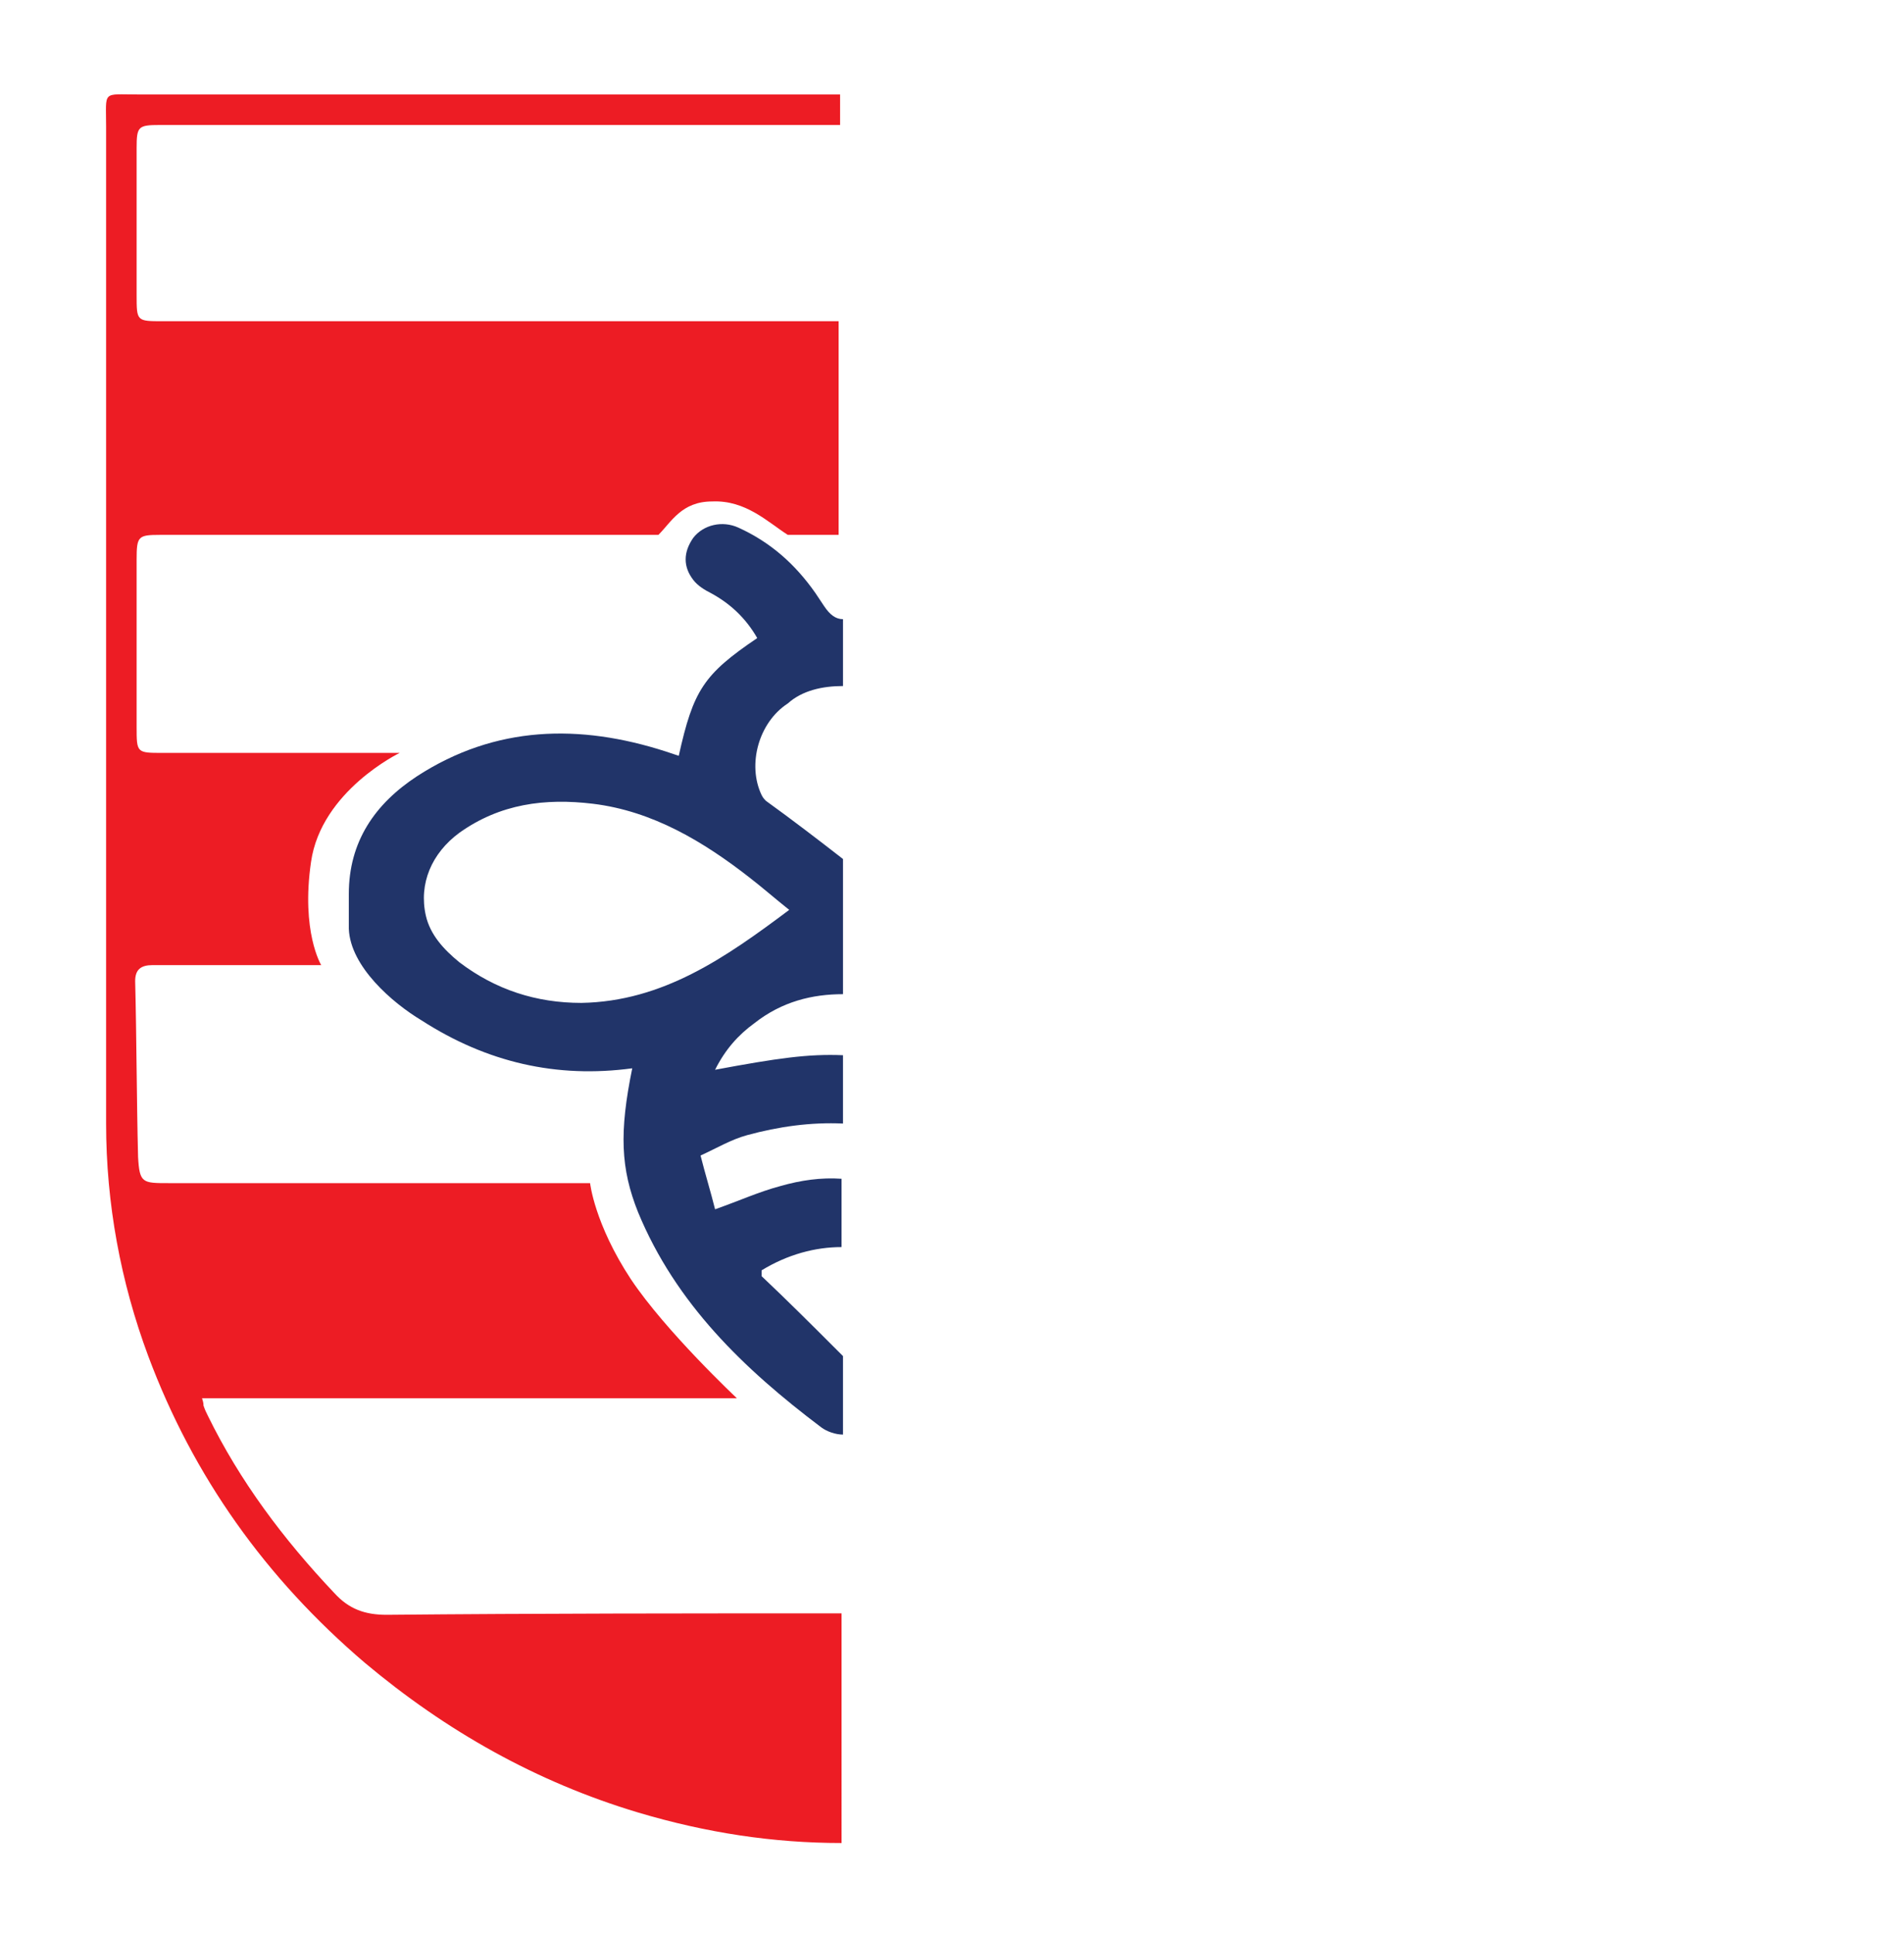
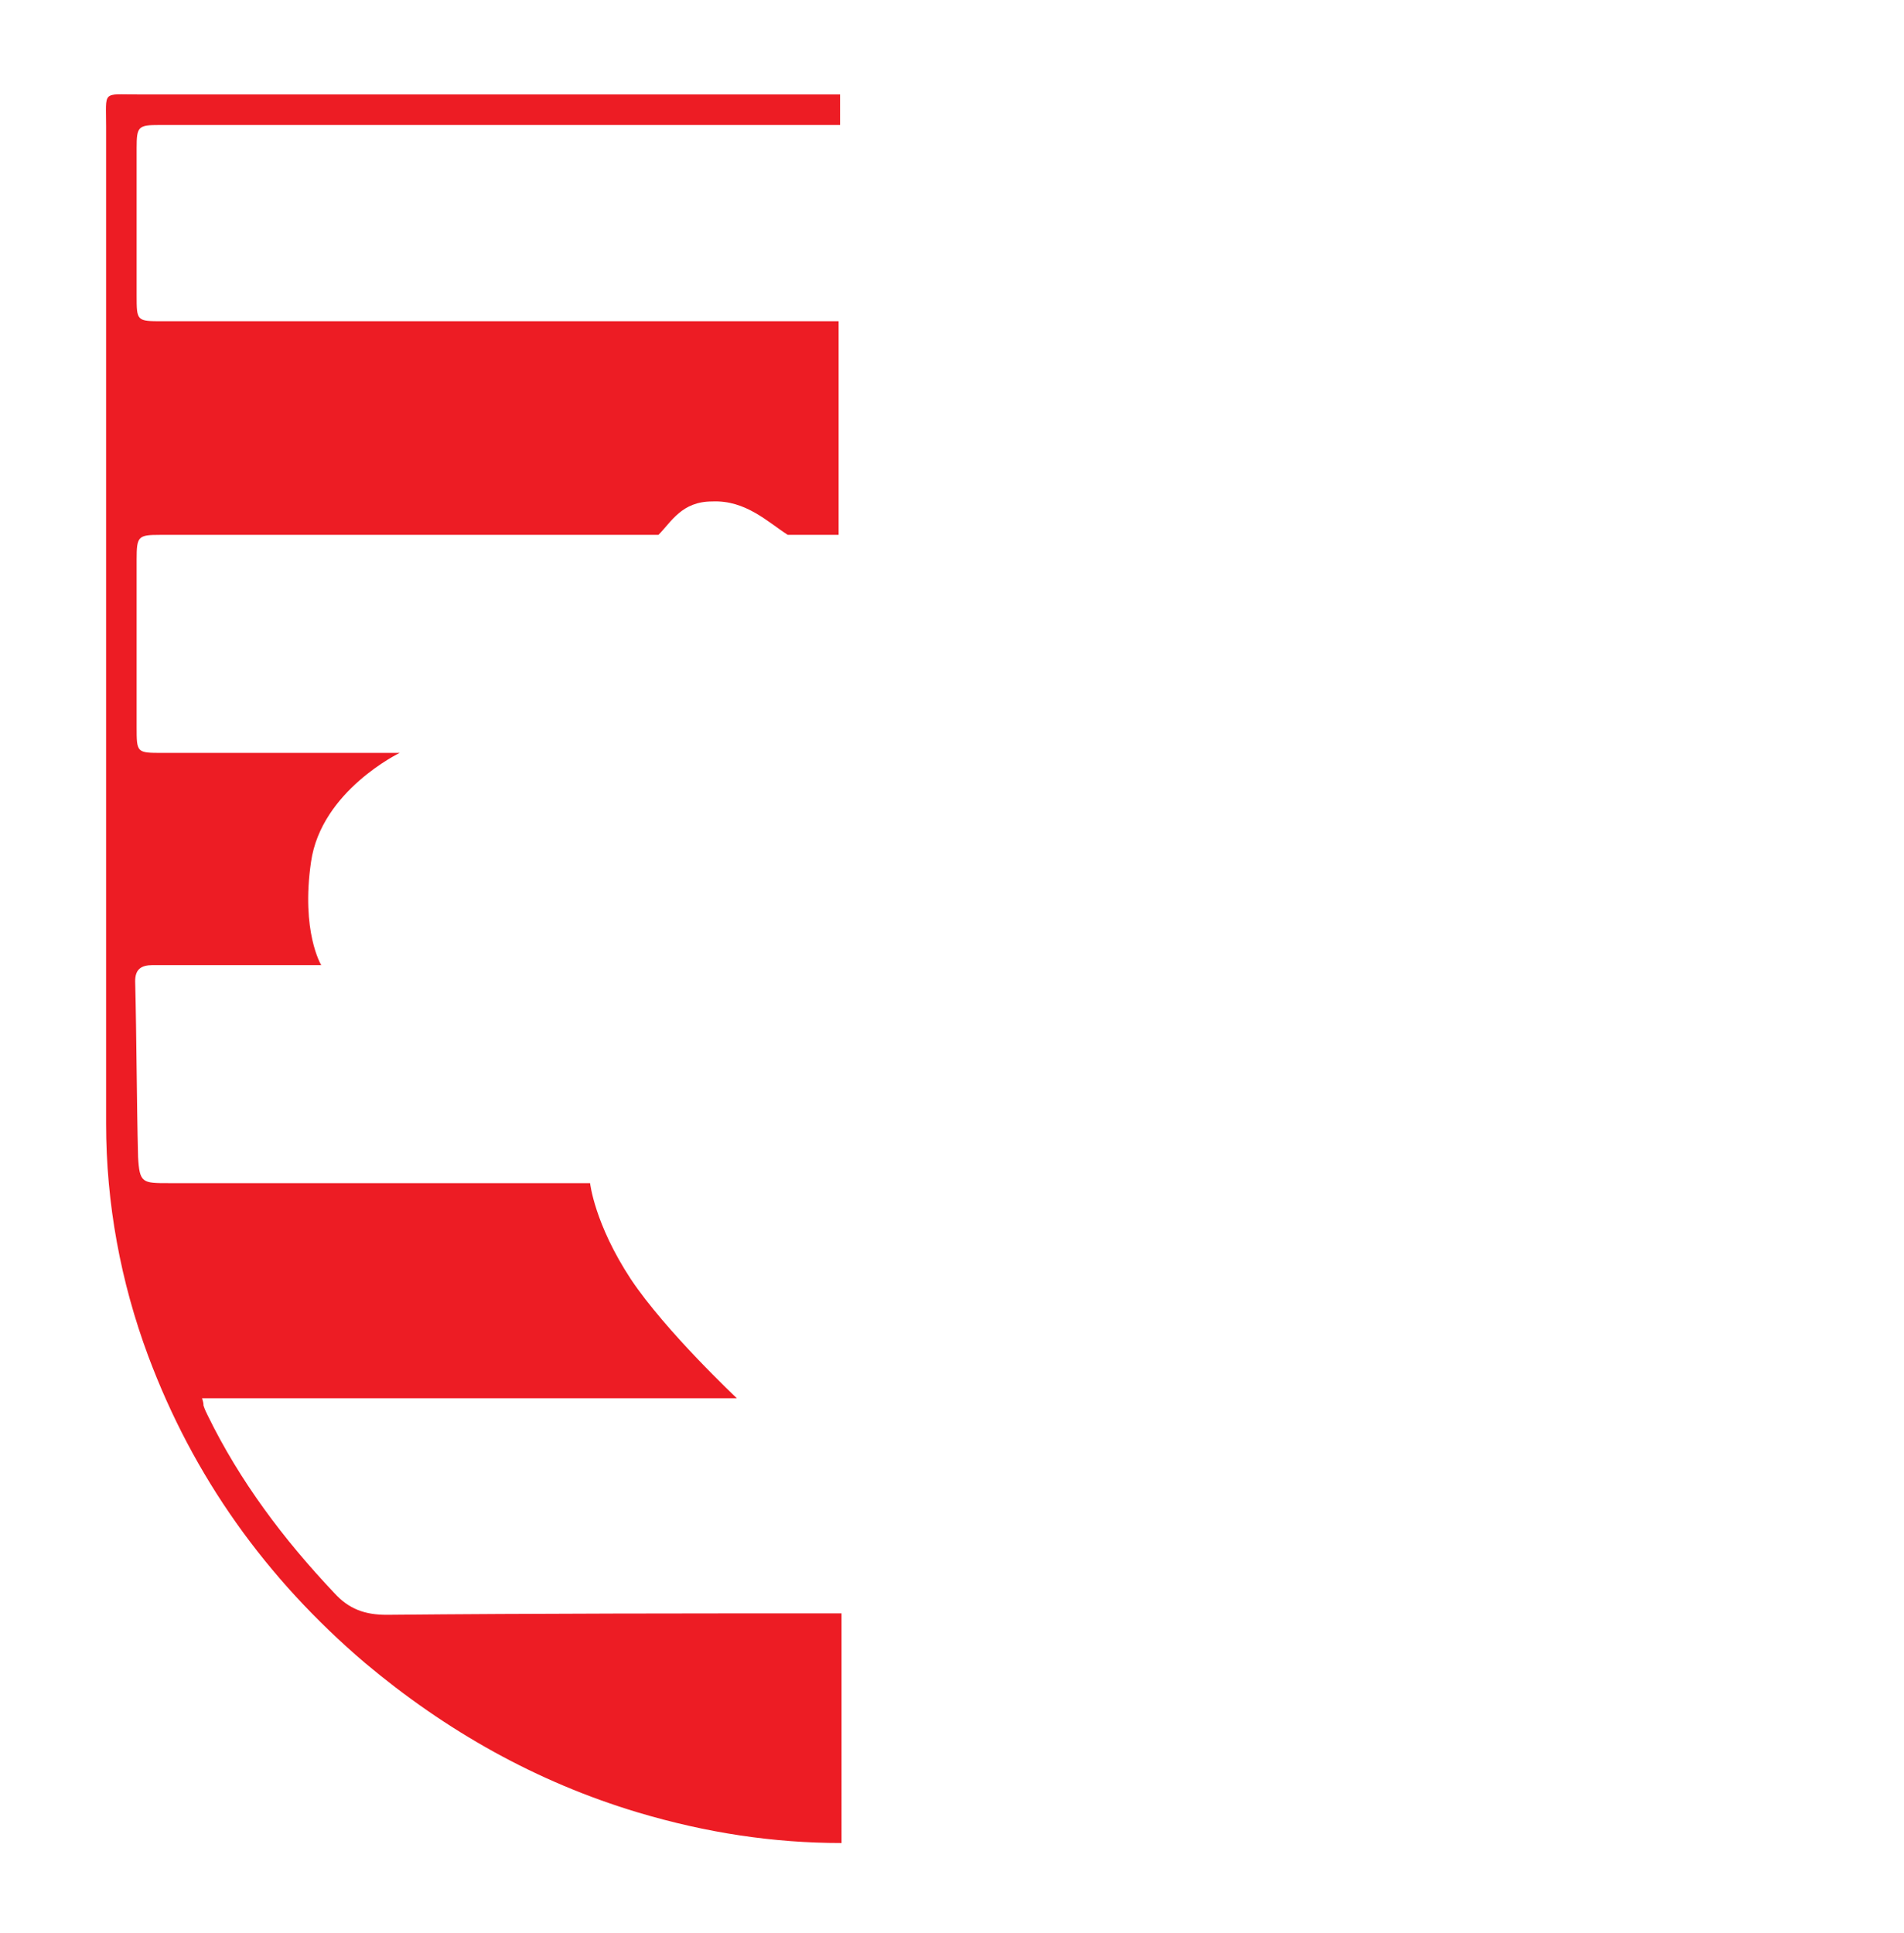
<svg xmlns="http://www.w3.org/2000/svg" version="1.1" id="Layer_1" x="0px" y="0px" viewBox="0 0 131 133" style="enable-background:new 0 0 131 133;" xml:space="preserve">
  <style type="text/css">
	.st0{fill:#ED1C24;}
	.st1{fill:#213469;}
</style>
  <g>
    <g>
      <path class="st0" d="M57.9,111c-10.4,0-20.8,0-31.3,0.1c-1.5,0-2.6-0.4-3.6-1.5c-3.5-3.7-6.5-7.7-8.7-12.2    c-0.1-0.2-0.2-0.4-0.3-0.7c0-0.1,0-0.2-0.1-0.5c14.6,0,22.2,0,36.8,0c0,0-4.9-4.6-7.3-8.2c-2.5-3.8-2.8-6.6-2.8-6.6    c-15.4,0-13.6,0-29,0c-1.8,0-2,0-2.1-1.8c-0.1-4-0.1-8.1-0.2-12.1c0-0.8,0.4-1.1,1.2-1.1c1.9,0,3.7,0,5.6,0c13.9,0-7.9,0,6,0    c0,0-1.4-2.3-0.7-7.1c0.7-4.9,6.1-7.5,6.1-7.5c0,0-5,0-5,0c-15.5,0,4.2,0-11.3,0c-1.8,0-1.8,0-1.8-1.8c0-3.8,0-7.7,0-11.5    c0-1.6,0.1-1.7,1.6-1.7c11.8,0,22.5,0,34.3,0c0.9-0.9,1.6-2.3,3.7-2.3c2.3-0.1,3.8,1.4,5.2,2.3c1.7,0,1.8,0,3.5,0l0-12l0-2.7    c0,0,0,0,0,0c-15.5,0-31,0-46.5,0c-1.8,0-1.8,0-1.8-1.8c0-3.4,0-6.7,0-10.1c0-1.5,0.1-1.6,1.6-1.6c7.5,0,15,0,22.5,0    c8.1,0,16.2,0,24.3,0V6.5c-16.1,0-32.2,0-48.3,0c-2.5,0-2.2-0.3-2.2,2.2c0,22.9,0,45.8,0,68.6c0,5.5,1,10.9,2.9,16    c3.1,8.3,8.1,15.3,14.9,21.1c5.6,4.7,11.8,8.2,18.8,10.3c4.7,1.4,9.3,2.1,14,2.1V111z" />
      <g>
-         <path class="st1" d="M29,70.2c4.5,2.9,9.3,4,14.5,3.3c-0.9,4.4-0.8,6.9,0.4,9.9c2.6,6.3,7.3,10.8,12.6,14.8     c0.4,0.3,1,0.5,1.5,0.5l0-5.4c-0.2-0.2-0.2-0.2-0.4-0.4c-1.7-1.7-3.4-3.4-5.2-5.1c0-0.1,0-0.4,0-0.4c1.8-1.1,3.7-1.6,5.5-1.6     v-4.7c-1.4-0.1-2.8,0.1-4.2,0.5c-1.5,0.4-2.8,1-4.5,1.6c-0.3-1.2-0.7-2.5-1-3.7c1.1-0.5,2.1-1.1,3.2-1.4c2.2-0.6,4.4-0.9,6.6-0.8     v-4.7c-2.4-0.1-4.5,0.2-8.8,1c0.7-1.4,1.6-2.4,2.7-3.2c1.9-1.5,4-2,6.1-2v-9.3c-1.8-1.4-3.5-2.7-5.3-4c-0.1-0.1-0.2-0.2-0.3-0.4     c-1-2.1-0.2-5,1.8-6.3c1-0.9,2.4-1.2,3.8-1.2v-4.6c-0.5,0-0.9-0.3-1.3-0.9c-0.2-0.3-0.4-0.6-0.6-0.9c-1.4-2-3.1-3.5-5.3-4.5     c-1.1-0.5-2.4-0.2-3.1,0.7C47,38,47,39,47.7,39.9c0.3,0.4,0.8,0.7,1.2,0.9c1.3,0.7,2.4,1.7,3.2,3.1c-3.7,2.5-4.4,3.6-5.4,8.1     c-0.3-0.1-0.6-0.2-0.9-0.3c-5.9-1.9-11.7-1.8-17.1,1.7c-2.9,1.9-4.7,4.5-4.7,8.1c0,0.6,0,0.8,0,2.4C24.1,66.5,27,69,29,70.2z      M31.6,57.3c2.8-2,5.9-2.4,9.2-2c4.1,0.5,7.6,2.6,10.8,5.1c0.9,0.7,1.7,1.4,2.7,2.2c-4.4,3.3-8.7,6.3-14.3,6.4     c-3.1,0-5.9-0.9-8.4-2.8c-1.1-0.9-2-1.9-2.3-3.2C28.8,60.8,29.7,58.7,31.6,57.3z" />
-       </g>
+         </g>
    </g>
  </g>
</svg>